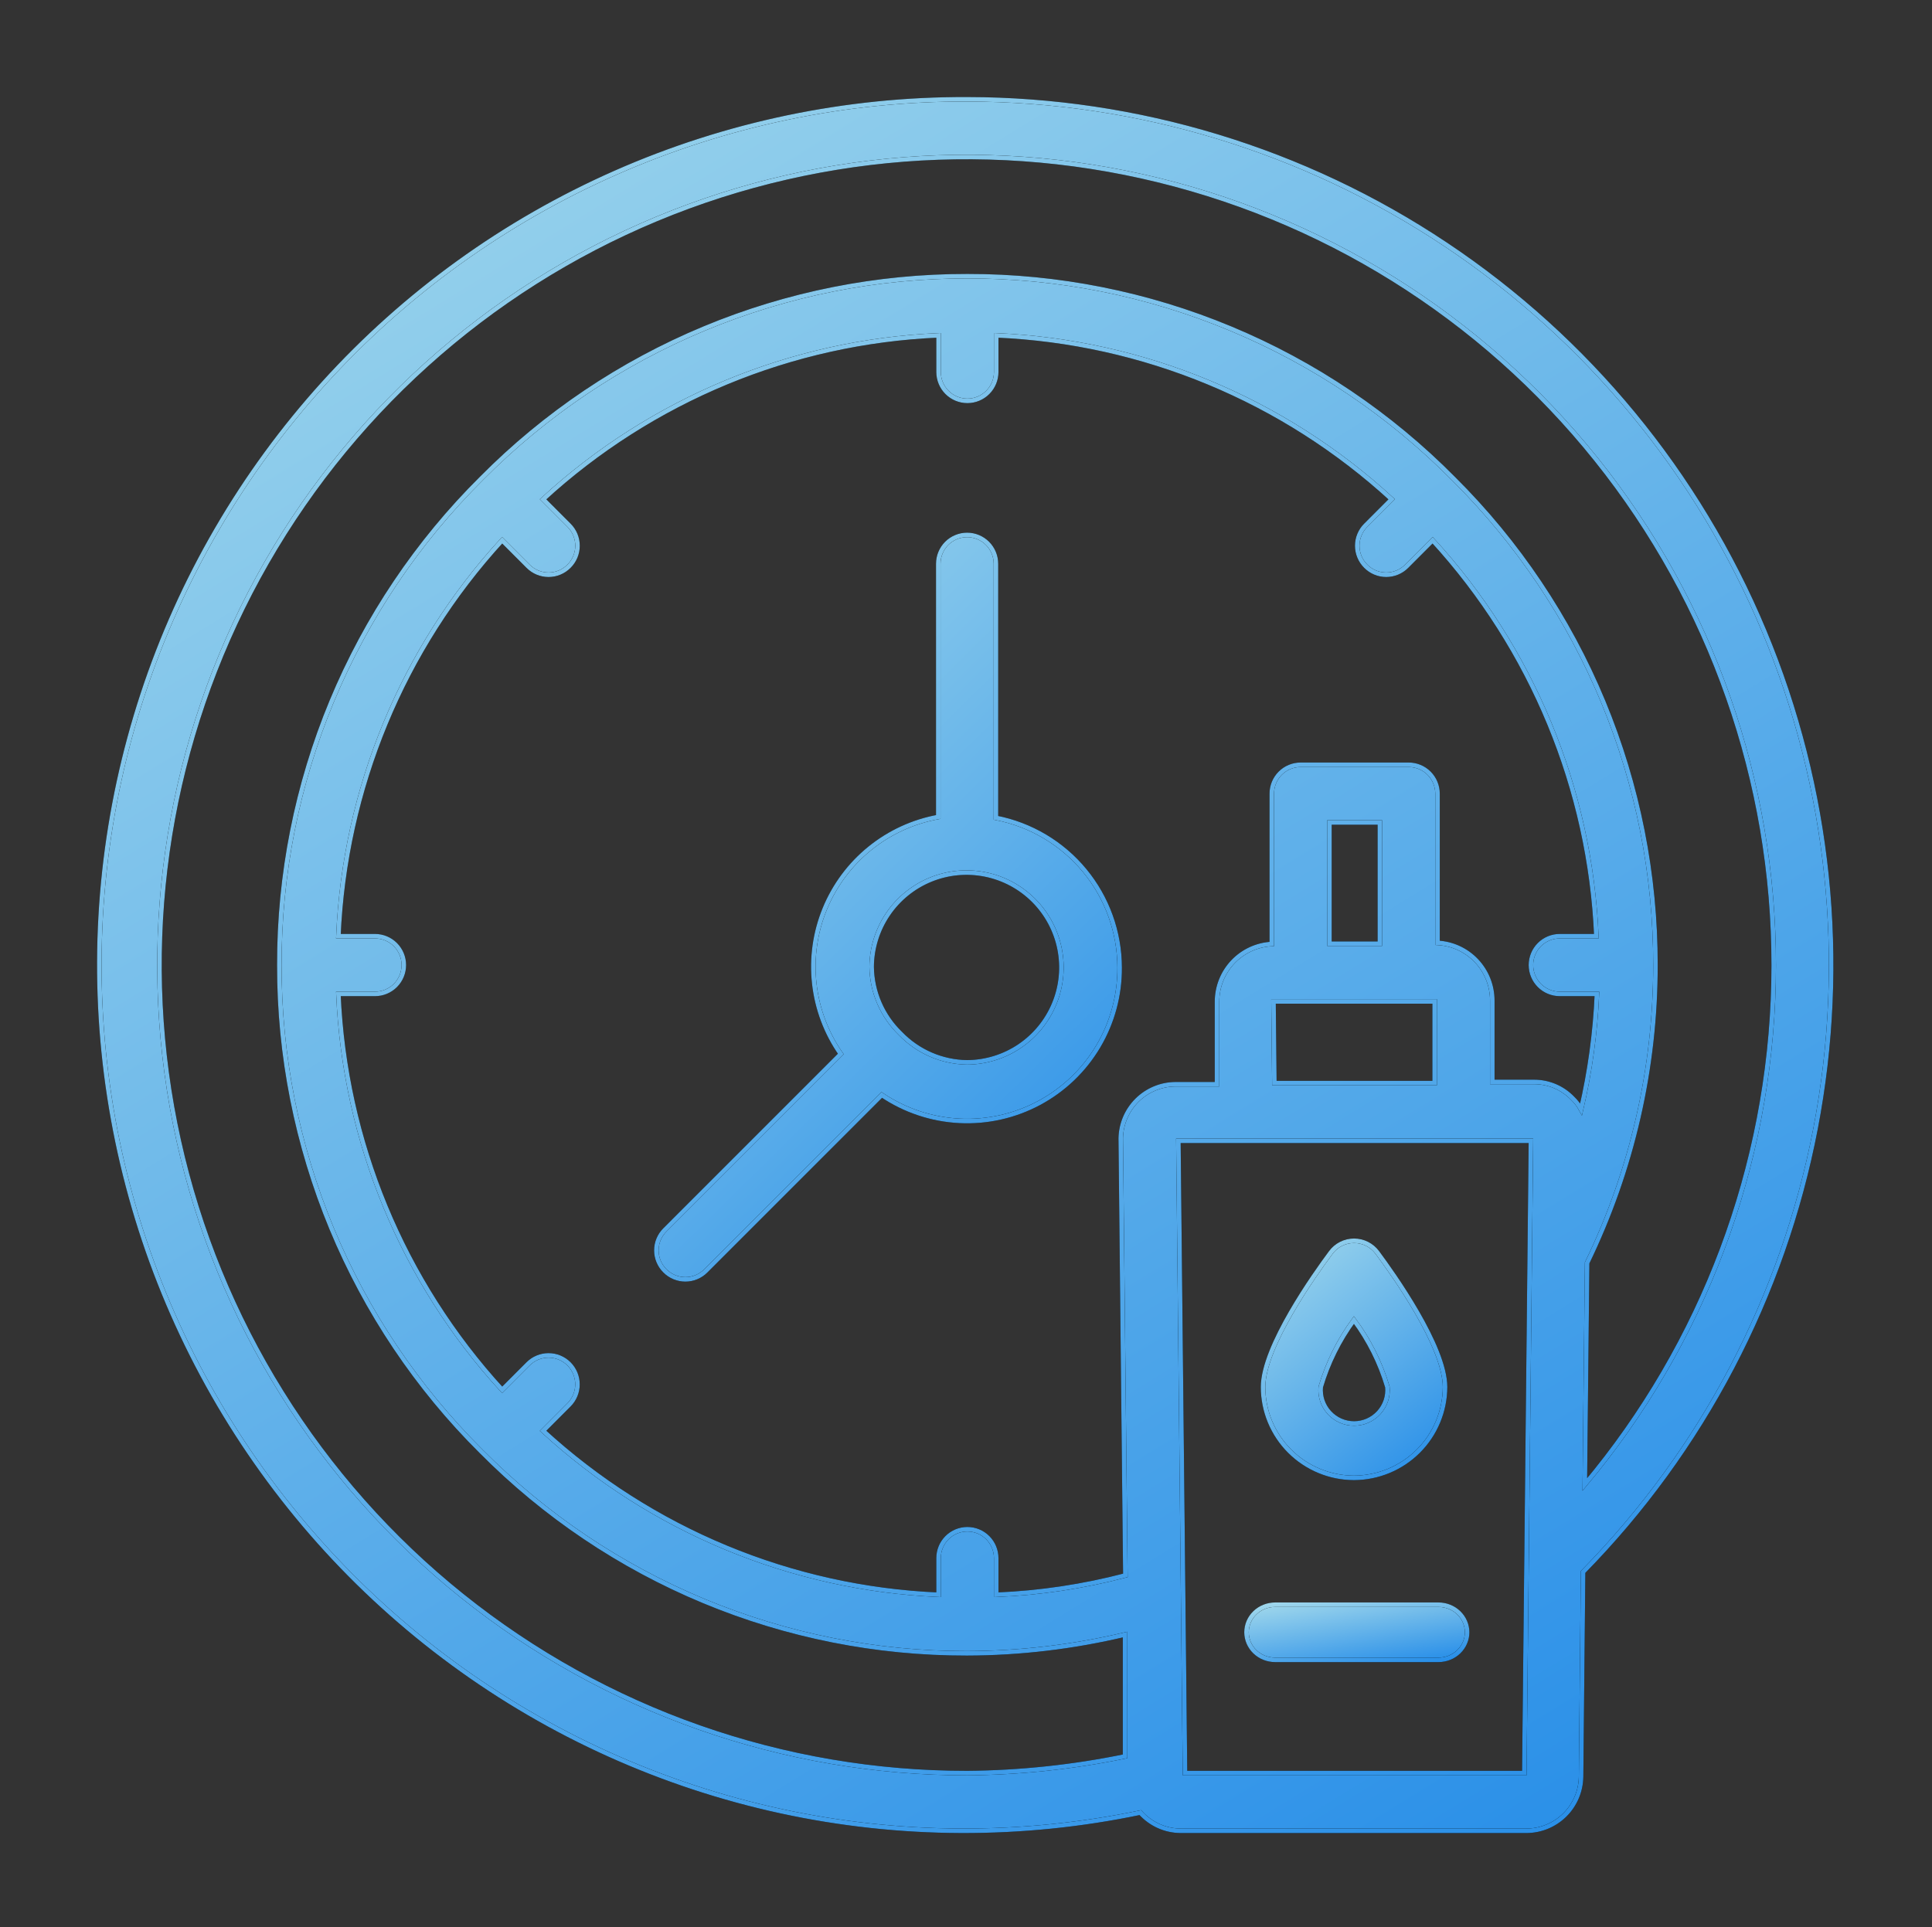
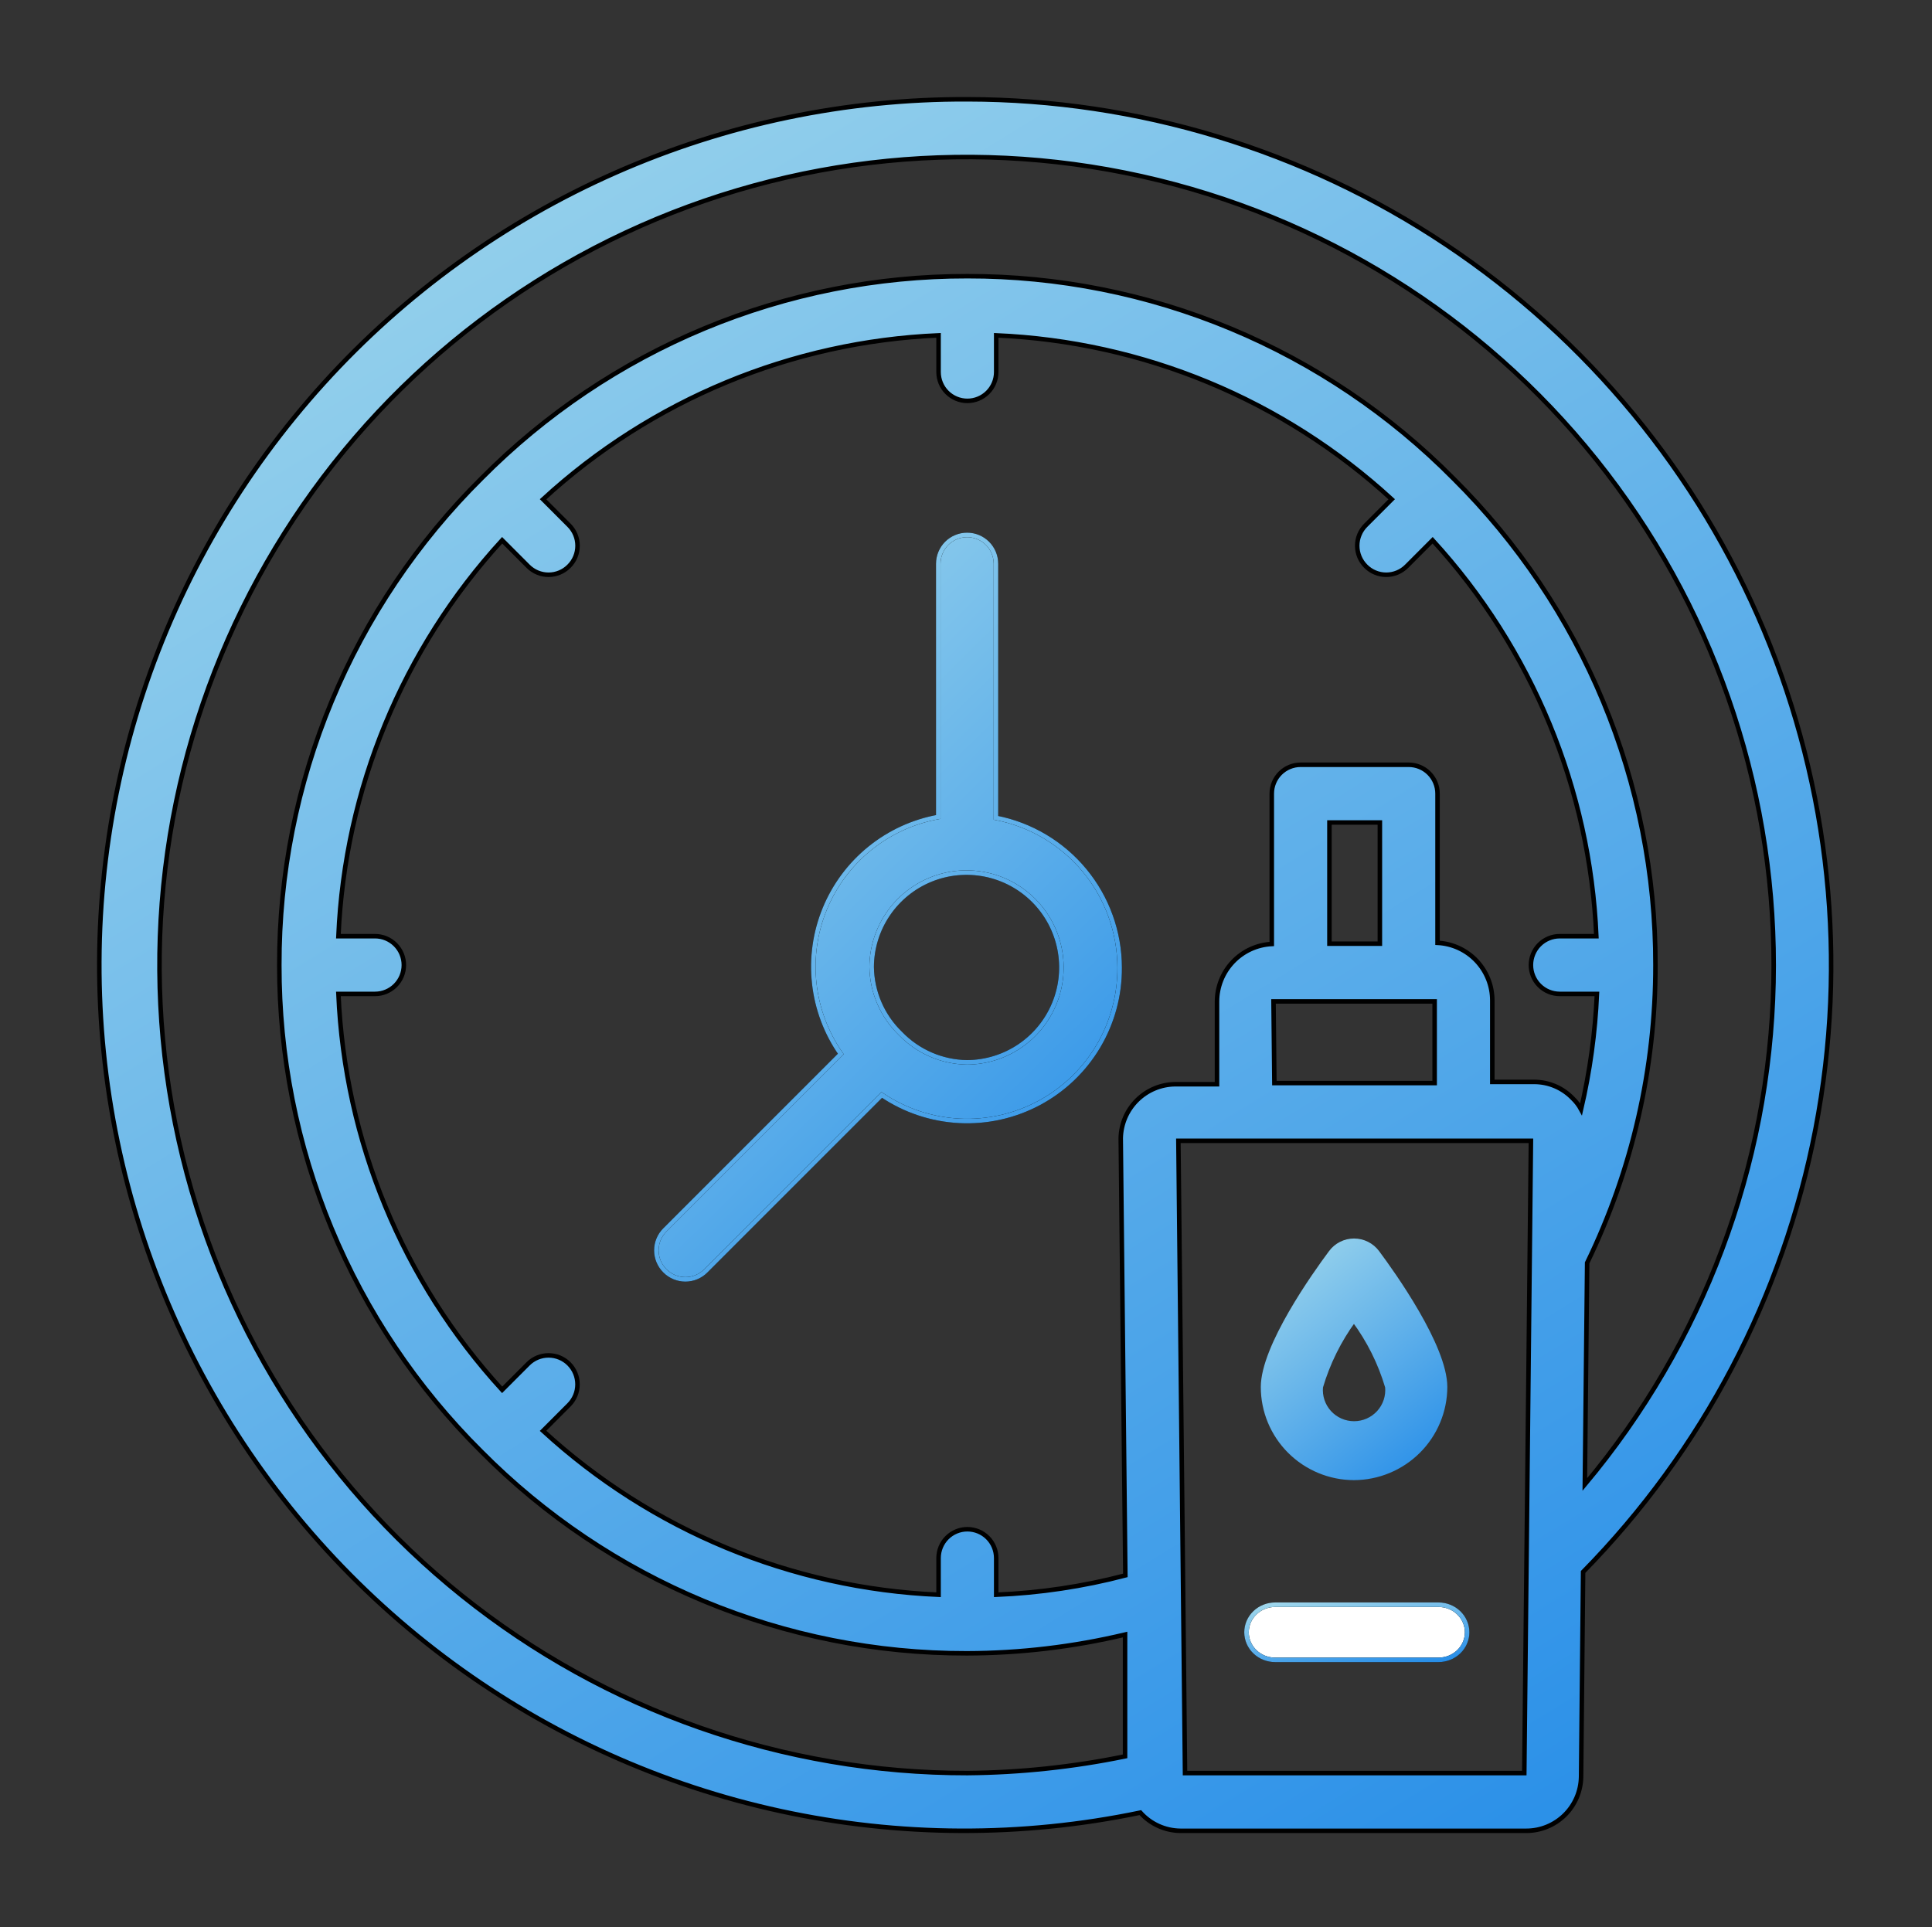
<svg xmlns="http://www.w3.org/2000/svg" width="428" height="427" viewBox="0 0 428 427" fill="none">
  <rect x="0" y="0" width="428" height="427" fill="#333333" stroke="none" />
-   <path d="M214.306 22.001C187.462 21.899 160.897 27.446 136.331 38.284C111.766 49.122 89.749 65.008 71.709 84.913C53.669 104.818 40.008 128.297 31.612 153.829C23.216 179.36 20.272 206.373 22.971 233.116C25.67 259.86 33.952 285.737 47.28 309.07C60.608 332.402 78.684 352.67 100.337 368.558C121.989 384.446 146.735 395.601 172.969 401.298C199.203 406.995 226.341 407.108 252.621 401.629C253.74 402.882 255.107 403.887 256.635 404.581C258.163 405.274 259.819 405.641 261.497 405.658H338.127C341.312 405.658 344.369 404.404 346.639 402.167C348.909 399.93 350.21 396.889 350.26 393.7L350.707 348.301C377.156 321.357 395.07 287.193 402.203 250.094C409.336 212.994 405.369 174.612 390.801 139.761C376.233 104.911 351.711 75.144 320.313 54.194C288.914 33.244 252.037 22.045 214.306 22.001ZM214.306 338.838C212.613 338.838 210.989 339.511 209.791 340.71C208.593 341.91 207.921 343.536 207.921 345.232V353.353C175.356 351.956 144.329 339.094 120.308 317.033L126.055 311.278C127.257 310.074 127.933 308.441 127.933 306.738C127.933 305.036 127.257 303.402 126.055 302.198C124.852 300.994 123.221 300.318 121.521 300.318C119.82 300.318 118.189 300.994 116.987 302.198L111.24 307.953C89.208 283.9 76.363 252.832 74.969 220.224H83.079C84.772 220.224 86.396 219.55 87.594 218.351C88.791 217.152 89.464 215.525 89.464 213.83C89.464 212.134 88.791 210.507 87.594 209.308C86.396 208.109 84.772 207.435 83.079 207.435H74.969C76.363 174.827 89.208 143.759 111.24 119.706L116.987 125.461C117.581 126.06 118.287 126.536 119.065 126.86C119.843 127.185 120.678 127.352 121.521 127.352C122.364 127.352 123.199 127.185 123.977 126.86C124.755 126.536 125.461 126.06 126.055 125.461C126.653 124.866 127.128 124.159 127.453 123.38C127.777 122.601 127.944 121.765 127.944 120.921C127.944 120.077 127.777 119.241 127.453 118.462C127.128 117.682 126.653 116.975 126.055 116.381L120.308 110.626C144.329 88.565 175.356 75.703 207.921 74.306V82.427C207.921 84.123 208.593 85.749 209.791 86.949C210.989 88.148 212.613 88.822 214.306 88.822C216 88.822 217.624 88.148 218.822 86.949C220.019 85.749 220.692 84.123 220.692 82.427V74.306C253.257 75.703 284.284 88.565 308.305 110.626L302.558 116.381C301.959 116.975 301.484 117.682 301.16 118.462C300.836 119.241 300.669 120.077 300.669 120.921C300.669 121.765 300.836 122.601 301.16 123.38C301.484 124.159 301.959 124.866 302.558 125.461C303.152 126.06 303.858 126.536 304.636 126.86C305.414 127.185 306.249 127.352 307.092 127.352C307.935 127.352 308.77 127.185 309.548 126.86C310.326 126.536 311.032 126.06 311.626 125.461L317.373 119.706C339.404 143.759 352.249 174.827 353.644 207.435H345.534C343.841 207.435 342.216 208.109 341.019 209.308C339.821 210.507 339.149 212.134 339.149 213.83C339.149 215.525 339.821 217.152 341.019 218.351C342.216 219.55 343.841 220.224 345.534 220.224H353.772C353.393 228.84 352.217 237.402 350.26 245.801C349.773 244.899 349.149 244.079 348.408 243.371C347.302 242.216 345.973 241.297 344.503 240.67C343.032 240.044 341.449 239.723 339.851 239.726H330.592V221.695C330.596 218.411 329.338 215.251 327.079 212.87C324.821 210.49 321.734 209.07 318.459 208.906V175.848C318.459 174.152 317.786 172.525 316.588 171.326C315.391 170.127 313.766 169.453 312.073 169.453H288.126C286.432 169.453 284.808 170.127 283.611 171.326C282.413 172.525 281.74 174.152 281.74 175.848V209.162C278.465 209.326 275.378 210.745 273.119 213.126C270.861 215.507 269.603 218.666 269.607 221.95V240.238H260.348C257.179 240.27 254.147 241.537 251.894 243.769C249.642 246 248.345 249.023 248.279 252.195L249.301 349.068C239.946 351.521 230.354 352.958 220.692 353.353V345.232C220.692 343.536 220.019 341.91 218.822 340.71C217.624 339.511 216 338.838 214.306 338.838ZM305.687 209.098H294.512V182.242H305.687V209.098ZM282.123 221.886H317.82V239.982H282.315L282.123 221.886ZM262.519 392.869L261.05 252.771H339.149L337.68 392.869H262.519ZM351.09 328.926L351.601 279.818C361.587 259.259 366.763 236.692 366.735 213.83C366.77 193.803 362.838 173.968 355.165 155.474C347.492 136.979 336.231 120.193 322.035 106.086C307.942 91.832 291.162 80.524 272.669 72.819C254.175 65.113 234.337 61.163 214.306 61.198C194.306 61.163 174.498 65.101 156.028 72.784C137.558 80.467 120.794 91.743 106.706 105.958C92.471 120.069 81.178 136.872 73.483 155.39C65.787 173.908 61.842 193.772 61.878 213.83C61.843 233.856 65.775 253.691 73.448 272.185C81.121 290.68 92.382 307.466 106.578 321.573C120.666 335.788 137.43 347.064 155.9 354.747C174.37 362.43 194.178 366.368 214.179 366.333C225.986 366.304 237.75 364.91 249.237 362.177V389.16C237.74 391.524 226.042 392.766 214.306 392.869C173.601 392.909 134.1 379.041 102.332 353.555C70.565 328.07 48.433 292.494 39.594 252.706C30.755 212.919 35.739 171.303 53.721 134.736C71.704 98.169 101.608 68.841 138.492 51.599C175.377 34.356 217.032 30.232 256.574 39.908C296.116 49.583 331.178 72.479 355.964 104.812C380.75 137.144 393.776 176.977 392.89 217.727C392.003 258.477 377.258 297.705 351.09 328.926Z" fill="white" />
  <path d="M214.306 22.001C187.462 21.899 160.897 27.446 136.331 38.284C111.766 49.122 89.749 65.008 71.709 84.913C53.669 104.818 40.008 128.297 31.612 153.829C23.216 179.36 20.272 206.373 22.971 233.116C25.67 259.86 33.952 285.737 47.28 309.07C60.608 332.402 78.684 352.67 100.337 368.558C121.989 384.446 146.735 395.601 172.969 401.298C199.203 406.995 226.341 407.108 252.621 401.629C253.74 402.882 255.107 403.887 256.635 404.581C258.163 405.274 259.819 405.641 261.497 405.658H338.127C341.312 405.658 344.369 404.404 346.639 402.167C348.909 399.93 350.21 396.889 350.26 393.7L350.707 348.301C377.156 321.357 395.07 287.193 402.203 250.094C409.336 212.994 405.369 174.612 390.801 139.761C376.233 104.911 351.711 75.144 320.313 54.194C288.914 33.244 252.037 22.045 214.306 22.001ZM214.306 338.838C212.613 338.838 210.989 339.511 209.791 340.71C208.593 341.91 207.921 343.536 207.921 345.232V353.353C175.356 351.956 144.329 339.094 120.308 317.033L126.055 311.278C127.257 310.074 127.933 308.441 127.933 306.738C127.933 305.036 127.257 303.402 126.055 302.198C124.852 300.994 123.221 300.318 121.521 300.318C119.82 300.318 118.189 300.994 116.987 302.198L111.24 307.953C89.208 283.9 76.363 252.832 74.969 220.224H83.079C84.772 220.224 86.396 219.55 87.594 218.351C88.791 217.152 89.464 215.525 89.464 213.83C89.464 212.134 88.791 210.507 87.594 209.308C86.396 208.109 84.772 207.435 83.079 207.435H74.969C76.363 174.827 89.208 143.759 111.24 119.706L116.987 125.461C117.581 126.06 118.287 126.536 119.065 126.86C119.843 127.185 120.678 127.352 121.521 127.352C122.364 127.352 123.199 127.185 123.977 126.86C124.755 126.536 125.461 126.06 126.055 125.461C126.653 124.866 127.128 124.159 127.453 123.38C127.777 122.601 127.944 121.765 127.944 120.921C127.944 120.077 127.777 119.241 127.453 118.462C127.128 117.682 126.653 116.975 126.055 116.381L120.308 110.626C144.329 88.565 175.356 75.703 207.921 74.306V82.427C207.921 84.123 208.593 85.749 209.791 86.949C210.989 88.148 212.613 88.822 214.306 88.822C216 88.822 217.624 88.148 218.822 86.949C220.019 85.749 220.692 84.123 220.692 82.427V74.306C253.257 75.703 284.284 88.565 308.305 110.626L302.558 116.381C301.959 116.975 301.484 117.682 301.16 118.462C300.836 119.241 300.669 120.077 300.669 120.921C300.669 121.765 300.836 122.601 301.16 123.38C301.484 124.159 301.959 124.866 302.558 125.461C303.152 126.06 303.858 126.536 304.636 126.86C305.414 127.185 306.249 127.352 307.092 127.352C307.935 127.352 308.77 127.185 309.548 126.86C310.326 126.536 311.032 126.06 311.626 125.461L317.373 119.706C339.404 143.759 352.249 174.827 353.644 207.435H345.534C343.841 207.435 342.216 208.109 341.019 209.308C339.821 210.507 339.149 212.134 339.149 213.83C339.149 215.525 339.821 217.152 341.019 218.351C342.216 219.55 343.841 220.224 345.534 220.224H353.772C353.393 228.84 352.217 237.402 350.26 245.801C349.773 244.899 349.149 244.079 348.408 243.371C347.302 242.216 345.973 241.297 344.503 240.67C343.032 240.044 341.449 239.723 339.851 239.726H330.592V221.695C330.596 218.411 329.338 215.251 327.079 212.87C324.821 210.49 321.734 209.07 318.459 208.906V175.848C318.459 174.152 317.786 172.525 316.588 171.326C315.391 170.127 313.766 169.453 312.073 169.453H288.126C286.432 169.453 284.808 170.127 283.611 171.326C282.413 172.525 281.74 174.152 281.74 175.848V209.162C278.465 209.326 275.378 210.745 273.119 213.126C270.861 215.507 269.603 218.666 269.607 221.95V240.238H260.348C257.179 240.27 254.147 241.537 251.894 243.769C249.642 246 248.345 249.023 248.279 252.195L249.301 349.068C239.946 351.521 230.354 352.958 220.692 353.353V345.232C220.692 343.536 220.019 341.91 218.822 340.71C217.624 339.511 216 338.838 214.306 338.838ZM305.687 209.098H294.512V182.242H305.687V209.098ZM282.123 221.886H317.82V239.982H282.315L282.123 221.886ZM262.519 392.869L261.05 252.771H339.149L337.68 392.869H262.519ZM351.09 328.926L351.601 279.818C361.587 259.259 366.763 236.692 366.735 213.83C366.77 193.803 362.838 173.968 355.165 155.474C347.492 136.979 336.231 120.193 322.035 106.086C307.942 91.832 291.162 80.524 272.669 72.819C254.175 65.113 234.337 61.163 214.306 61.198C194.306 61.163 174.498 65.101 156.028 72.784C137.558 80.467 120.794 91.743 106.706 105.958C92.471 120.069 81.178 136.872 73.483 155.39C65.787 173.908 61.842 193.772 61.878 213.83C61.843 233.856 65.775 253.691 73.448 272.185C81.121 290.68 92.382 307.466 106.578 321.573C120.666 335.788 137.43 347.064 155.9 354.747C174.37 362.43 194.178 366.368 214.179 366.333C225.986 366.304 237.75 364.91 249.237 362.177V389.16C237.74 391.524 226.042 392.766 214.306 392.869C173.601 392.909 134.1 379.041 102.332 353.555C70.565 328.07 48.433 292.494 39.594 252.706C30.755 212.919 35.739 171.303 53.721 134.736C71.704 98.169 101.608 68.841 138.492 51.599C175.377 34.356 217.032 30.232 256.574 39.908C296.116 49.583 331.178 72.479 355.964 104.812C380.75 137.144 393.776 176.977 392.89 217.727C392.003 258.477 377.258 297.705 351.09 328.926Z" fill="url(#paint0_linear_194_77)" />
  <path d="M214.306 22.001C187.462 21.899 160.897 27.446 136.331 38.284C111.766 49.122 89.749 65.008 71.709 84.913C53.669 104.818 40.008 128.297 31.612 153.829C23.216 179.36 20.272 206.373 22.971 233.116C25.67 259.86 33.952 285.737 47.28 309.07C60.608 332.402 78.684 352.67 100.337 368.558C121.989 384.446 146.735 395.601 172.969 401.298C199.203 406.995 226.341 407.108 252.621 401.629C253.74 402.882 255.107 403.887 256.635 404.581C258.163 405.274 259.819 405.641 261.497 405.658H338.127C341.312 405.658 344.369 404.404 346.639 402.167C348.909 399.93 350.21 396.889 350.26 393.7L350.707 348.301C377.156 321.357 395.07 287.193 402.203 250.094C409.336 212.994 405.369 174.612 390.801 139.761C376.233 104.911 351.711 75.144 320.313 54.194C288.914 33.244 252.037 22.045 214.306 22.001ZM214.306 338.838C212.613 338.838 210.989 339.511 209.791 340.71C208.593 341.91 207.921 343.536 207.921 345.232V353.353C175.356 351.956 144.329 339.094 120.308 317.033L126.055 311.278C127.257 310.074 127.933 308.441 127.933 306.738C127.933 305.036 127.257 303.402 126.055 302.198C124.852 300.994 123.221 300.318 121.521 300.318C119.82 300.318 118.189 300.994 116.987 302.198L111.24 307.953C89.208 283.9 76.363 252.832 74.969 220.224H83.079C84.772 220.224 86.396 219.55 87.594 218.351C88.791 217.152 89.464 215.525 89.464 213.83C89.464 212.134 88.791 210.507 87.594 209.308C86.396 208.109 84.772 207.435 83.079 207.435H74.969C76.363 174.827 89.208 143.759 111.24 119.706L116.987 125.461C117.581 126.06 118.287 126.536 119.065 126.86C119.843 127.185 120.678 127.352 121.521 127.352C122.364 127.352 123.199 127.185 123.977 126.86C124.755 126.536 125.461 126.06 126.055 125.461C126.653 124.866 127.128 124.159 127.453 123.38C127.777 122.601 127.944 121.765 127.944 120.921C127.944 120.077 127.777 119.241 127.453 118.462C127.128 117.682 126.653 116.975 126.055 116.381L120.308 110.626C144.329 88.565 175.356 75.703 207.921 74.306V82.427C207.921 84.123 208.593 85.749 209.791 86.949C210.989 88.148 212.613 88.822 214.306 88.822C216 88.822 217.624 88.148 218.822 86.949C220.019 85.749 220.692 84.123 220.692 82.427V74.306C253.257 75.703 284.284 88.565 308.305 110.626L302.558 116.381C301.959 116.975 301.484 117.682 301.16 118.462C300.836 119.241 300.669 120.077 300.669 120.921C300.669 121.765 300.836 122.601 301.16 123.38C301.484 124.159 301.959 124.866 302.558 125.461C303.152 126.06 303.858 126.536 304.636 126.86C305.414 127.185 306.249 127.352 307.092 127.352C307.935 127.352 308.77 127.185 309.548 126.86C310.326 126.536 311.032 126.06 311.626 125.461L317.373 119.706C339.404 143.759 352.249 174.827 353.644 207.435H345.534C343.841 207.435 342.216 208.109 341.019 209.308C339.821 210.507 339.149 212.134 339.149 213.83C339.149 215.525 339.821 217.152 341.019 218.351C342.216 219.55 343.841 220.224 345.534 220.224H353.772C353.393 228.84 352.217 237.402 350.26 245.801C349.773 244.899 349.149 244.079 348.408 243.371C347.302 242.216 345.973 241.297 344.503 240.67C343.032 240.044 341.449 239.723 339.851 239.726H330.592V221.695C330.596 218.411 329.338 215.251 327.079 212.87C324.821 210.49 321.734 209.07 318.459 208.906V175.848C318.459 174.152 317.786 172.525 316.588 171.326C315.391 170.127 313.766 169.453 312.073 169.453H288.126C286.432 169.453 284.808 170.127 283.611 171.326C282.413 172.525 281.74 174.152 281.74 175.848V209.162C278.465 209.326 275.378 210.745 273.119 213.126C270.861 215.507 269.603 218.666 269.607 221.95V240.238H260.348C257.179 240.27 254.147 241.537 251.894 243.769C249.642 246 248.345 249.023 248.279 252.195L249.301 349.068C239.946 351.521 230.354 352.958 220.692 353.353V345.232C220.692 343.536 220.019 341.91 218.822 340.71C217.624 339.511 216 338.838 214.306 338.838ZM305.687 209.098H294.512V182.242H305.687V209.098ZM282.123 221.886H317.82V239.982H282.315L282.123 221.886ZM262.519 392.869L261.05 252.771H339.149L337.68 392.869H262.519ZM351.09 328.926L351.601 279.818C361.587 259.259 366.763 236.692 366.735 213.83C366.77 193.803 362.838 173.968 355.165 155.474C347.492 136.979 336.231 120.193 322.035 106.086C307.942 91.832 291.162 80.524 272.669 72.819C254.175 65.113 234.337 61.163 214.306 61.198C194.306 61.163 174.498 65.101 156.028 72.784C137.558 80.467 120.794 91.743 106.706 105.958C92.471 120.069 81.178 136.872 73.483 155.39C65.787 173.908 61.842 193.772 61.878 213.83C61.843 233.856 65.775 253.691 73.448 272.185C81.121 290.68 92.382 307.466 106.578 321.573C120.666 335.788 137.43 347.064 155.9 354.747C174.37 362.43 194.178 366.368 214.179 366.333C225.986 366.304 237.75 364.91 249.237 362.177V389.16C237.74 391.524 226.042 392.766 214.306 392.869C173.601 392.909 134.1 379.041 102.332 353.555C70.565 328.07 48.433 292.494 39.594 252.706C30.755 212.919 35.739 171.303 53.721 134.736C71.704 98.169 101.608 68.841 138.492 51.599C175.377 34.356 217.032 30.232 256.574 39.908C296.116 49.583 331.178 72.479 355.964 104.812C380.75 137.144 393.776 176.977 392.89 217.727C392.003 258.477 377.258 297.705 351.09 328.926Z" stroke="black" />
-   <path d="M214.306 22.001C187.462 21.899 160.897 27.446 136.331 38.284C111.766 49.122 89.749 65.008 71.709 84.913C53.669 104.818 40.008 128.297 31.612 153.829C23.216 179.36 20.272 206.373 22.971 233.116C25.67 259.86 33.952 285.737 47.28 309.07C60.608 332.402 78.684 352.67 100.337 368.558C121.989 384.446 146.735 395.601 172.969 401.298C199.203 406.995 226.341 407.108 252.621 401.629C253.74 402.882 255.107 403.887 256.635 404.581C258.163 405.274 259.819 405.641 261.497 405.658H338.127C341.312 405.658 344.369 404.404 346.639 402.167C348.909 399.93 350.21 396.889 350.26 393.7L350.707 348.301C377.156 321.357 395.07 287.193 402.203 250.094C409.336 212.994 405.369 174.612 390.801 139.761C376.233 104.911 351.711 75.144 320.313 54.194C288.914 33.244 252.037 22.045 214.306 22.001ZM214.306 338.838C212.613 338.838 210.989 339.511 209.791 340.71C208.593 341.91 207.921 343.536 207.921 345.232V353.353C175.356 351.956 144.329 339.094 120.308 317.033L126.055 311.278C127.257 310.074 127.933 308.441 127.933 306.738C127.933 305.036 127.257 303.402 126.055 302.198C124.852 300.994 123.221 300.318 121.521 300.318C119.82 300.318 118.189 300.994 116.987 302.198L111.24 307.953C89.208 283.9 76.363 252.832 74.969 220.224H83.079C84.772 220.224 86.396 219.55 87.594 218.351C88.791 217.152 89.464 215.525 89.464 213.83C89.464 212.134 88.791 210.507 87.594 209.308C86.396 208.109 84.772 207.435 83.079 207.435H74.969C76.363 174.827 89.208 143.759 111.24 119.706L116.987 125.461C117.581 126.06 118.287 126.536 119.065 126.86C119.843 127.185 120.678 127.352 121.521 127.352C122.364 127.352 123.199 127.185 123.977 126.86C124.755 126.536 125.461 126.06 126.055 125.461C126.653 124.866 127.128 124.159 127.453 123.38C127.777 122.601 127.944 121.765 127.944 120.921C127.944 120.077 127.777 119.241 127.453 118.462C127.128 117.682 126.653 116.975 126.055 116.381L120.308 110.626C144.329 88.565 175.356 75.703 207.921 74.306V82.427C207.921 84.123 208.593 85.749 209.791 86.949C210.989 88.148 212.613 88.822 214.306 88.822C216 88.822 217.624 88.148 218.822 86.949C220.019 85.749 220.692 84.123 220.692 82.427V74.306C253.257 75.703 284.284 88.565 308.305 110.626L302.558 116.381C301.959 116.975 301.484 117.682 301.16 118.462C300.836 119.241 300.669 120.077 300.669 120.921C300.669 121.765 300.836 122.601 301.16 123.38C301.484 124.159 301.959 124.866 302.558 125.461C303.152 126.06 303.858 126.536 304.636 126.86C305.414 127.185 306.249 127.352 307.092 127.352C307.935 127.352 308.77 127.185 309.548 126.86C310.326 126.536 311.032 126.06 311.626 125.461L317.373 119.706C339.404 143.759 352.249 174.827 353.644 207.435H345.534C343.841 207.435 342.216 208.109 341.019 209.308C339.821 210.507 339.149 212.134 339.149 213.83C339.149 215.525 339.821 217.152 341.019 218.351C342.216 219.55 343.841 220.224 345.534 220.224H353.772C353.393 228.84 352.217 237.402 350.26 245.801C349.773 244.899 349.149 244.079 348.408 243.371C347.302 242.216 345.973 241.297 344.503 240.67C343.032 240.044 341.449 239.723 339.851 239.726H330.592V221.695C330.596 218.411 329.338 215.251 327.079 212.87C324.821 210.49 321.734 209.07 318.459 208.906V175.848C318.459 174.152 317.786 172.525 316.588 171.326C315.391 170.127 313.766 169.453 312.073 169.453H288.126C286.432 169.453 284.808 170.127 283.611 171.326C282.413 172.525 281.74 174.152 281.74 175.848V209.162C278.465 209.326 275.378 210.745 273.119 213.126C270.861 215.507 269.603 218.666 269.607 221.95V240.238H260.348C257.179 240.27 254.147 241.537 251.894 243.769C249.642 246 248.345 249.023 248.279 252.195L249.301 349.068C239.946 351.521 230.354 352.958 220.692 353.353V345.232C220.692 343.536 220.019 341.91 218.822 340.71C217.624 339.511 216 338.838 214.306 338.838ZM305.687 209.098H294.512V182.242H305.687V209.098ZM282.123 221.886H317.82V239.982H282.315L282.123 221.886ZM262.519 392.869L261.05 252.771H339.149L337.68 392.869H262.519ZM351.09 328.926L351.601 279.818C361.587 259.259 366.763 236.692 366.735 213.83C366.77 193.803 362.838 173.968 355.165 155.474C347.492 136.979 336.231 120.193 322.035 106.086C307.942 91.832 291.162 80.524 272.669 72.819C254.175 65.113 234.337 61.163 214.306 61.198C194.306 61.163 174.498 65.101 156.028 72.784C137.558 80.467 120.794 91.743 106.706 105.958C92.471 120.069 81.178 136.872 73.483 155.39C65.787 173.908 61.842 193.772 61.878 213.83C61.843 233.856 65.775 253.691 73.448 272.185C81.121 290.68 92.382 307.466 106.578 321.573C120.666 335.788 137.43 347.064 155.9 354.747C174.37 362.43 194.178 366.368 214.179 366.333C225.986 366.304 237.75 364.91 249.237 362.177V389.16C237.74 391.524 226.042 392.766 214.306 392.869C173.601 392.909 134.1 379.041 102.332 353.555C70.565 328.07 48.433 292.494 39.594 252.706C30.755 212.919 35.739 171.303 53.721 134.736C71.704 98.169 101.608 68.841 138.492 51.599C175.377 34.356 217.032 30.232 256.574 39.908C296.116 49.583 331.178 72.479 355.964 104.812C380.75 137.144 393.776 176.977 392.89 217.727C392.003 258.477 377.258 297.705 351.09 328.926Z" stroke="url(#paint1_linear_194_77)" />
  <path d="M214.246 118.525C215.94 118.525 217.564 119.199 218.762 120.396C219.96 121.595 220.633 123.22 220.633 124.915V181.206C228.335 182.701 235.28 186.826 240.279 192.874C245.277 198.922 248.02 206.52 248.04 214.367C248.081 220.521 246.442 226.57 243.299 231.86C240.157 237.151 235.629 241.482 230.206 244.389C224.782 247.295 218.668 248.665 212.523 248.352C206.378 248.038 200.435 246.052 195.335 242.608L156.367 281.584C155.773 282.183 155.066 282.658 154.288 282.982C153.509 283.307 152.675 283.474 151.832 283.474C150.988 283.474 150.153 283.307 149.375 282.982C148.596 282.658 147.889 282.183 147.295 281.584C146.697 280.99 146.221 280.283 145.897 279.505C145.573 278.726 145.406 277.89 145.406 277.047C145.406 276.204 145.573 275.368 145.897 274.59C146.221 273.811 146.697 273.105 147.295 272.511L186.264 233.535C183.025 228.902 181.002 223.528 180.381 217.908C179.761 212.288 180.562 206.602 182.711 201.373C184.861 196.144 188.29 191.539 192.684 187.981C197.078 184.424 202.296 182.028 207.857 181.014V124.915C207.857 123.22 208.53 121.595 209.728 120.396C210.926 119.198 212.551 118.525 214.246 118.525ZM218.249 193.756C214.184 192.941 209.968 193.347 206.133 194.922C202.298 196.497 199.014 199.171 196.695 202.608C194.376 206.046 193.125 210.093 193.1 214.239C193.137 217 193.72 219.725 194.817 222.259C195.913 224.792 197.501 227.083 199.488 228.999C201.404 230.986 203.694 232.574 206.227 233.671C208.76 234.768 211.486 235.351 214.246 235.388C218.391 235.362 222.437 234.111 225.874 231.792C229.31 229.472 231.984 226.188 233.559 222.353C235.134 218.517 235.539 214.3 234.724 210.234C233.909 206.169 231.91 202.435 228.979 199.503C226.047 196.571 222.314 194.571 218.249 193.756Z" fill="white" />
  <path d="M214.246 118.525C215.94 118.525 217.564 119.199 218.762 120.396C219.96 121.595 220.633 123.22 220.633 124.915V181.206C228.335 182.701 235.28 186.826 240.279 192.874C245.277 198.922 248.02 206.52 248.04 214.367C248.081 220.521 246.442 226.57 243.299 231.86C240.157 237.151 235.629 241.482 230.206 244.389C224.782 247.295 218.668 248.665 212.523 248.352C206.378 248.038 200.435 246.052 195.335 242.608L156.367 281.584C155.773 282.183 155.066 282.658 154.288 282.982C153.509 283.307 152.675 283.474 151.832 283.474C150.988 283.474 150.153 283.307 149.375 282.982C148.596 282.658 147.889 282.183 147.295 281.584C146.697 280.99 146.221 280.283 145.897 279.505C145.573 278.726 145.406 277.89 145.406 277.047C145.406 276.204 145.573 275.368 145.897 274.59C146.221 273.811 146.697 273.105 147.295 272.511L186.264 233.535C183.025 228.902 181.002 223.528 180.381 217.908C179.761 212.288 180.562 206.602 182.711 201.373C184.861 196.144 188.29 191.539 192.684 187.981C197.078 184.424 202.296 182.028 207.857 181.014V124.915C207.857 123.22 208.53 121.595 209.728 120.396C210.926 119.198 212.551 118.525 214.246 118.525ZM218.249 193.756C214.184 192.941 209.968 193.347 206.133 194.922C202.298 196.497 199.014 199.171 196.695 202.608C194.376 206.046 193.125 210.093 193.1 214.239C193.137 217 193.72 219.725 194.817 222.259C195.913 224.792 197.501 227.083 199.488 228.999C201.404 230.986 203.694 232.574 206.227 233.671C208.76 234.768 211.486 235.351 214.246 235.388C218.391 235.362 222.437 234.111 225.874 231.792C229.31 229.472 231.984 226.188 233.559 222.353C235.134 218.517 235.539 214.3 234.724 210.234C233.909 206.169 231.91 202.435 228.979 199.503C226.047 196.571 222.314 194.571 218.249 193.756Z" fill="url(#paint2_linear_194_77)" />
  <path d="M214.246 118.525C215.94 118.525 217.564 119.199 218.762 120.396C219.96 121.595 220.633 123.22 220.633 124.915V181.206C228.335 182.701 235.28 186.826 240.279 192.874C245.277 198.922 248.02 206.52 248.04 214.367C248.081 220.521 246.442 226.57 243.299 231.86C240.157 237.151 235.629 241.482 230.206 244.389C224.782 247.295 218.668 248.665 212.523 248.352C206.378 248.038 200.435 246.052 195.335 242.608L156.367 281.584C155.773 282.183 155.066 282.658 154.288 282.982C153.509 283.307 152.675 283.474 151.832 283.474C150.988 283.474 150.153 283.307 149.375 282.982C148.596 282.658 147.889 282.183 147.295 281.584C146.697 280.99 146.221 280.283 145.897 279.505C145.573 278.726 145.406 277.89 145.406 277.047C145.406 276.204 145.573 275.368 145.897 274.59C146.221 273.811 146.697 273.105 147.295 272.511L186.264 233.535C183.025 228.902 181.002 223.528 180.381 217.908C179.761 212.288 180.562 206.602 182.711 201.373C184.861 196.144 188.29 191.539 192.684 187.981C197.078 184.424 202.296 182.028 207.857 181.014V124.915C207.857 123.22 208.53 121.595 209.728 120.396C210.926 119.198 212.551 118.525 214.246 118.525ZM218.249 193.756C214.184 192.941 209.968 193.347 206.133 194.922C202.298 196.497 199.014 199.171 196.695 202.608C194.376 206.046 193.125 210.093 193.1 214.239C193.137 217 193.72 219.725 194.817 222.259C195.913 224.792 197.501 227.083 199.488 228.999C201.404 230.986 203.694 232.574 206.227 233.671C208.76 234.768 211.486 235.351 214.246 235.388C218.391 235.362 222.437 234.111 225.874 231.792C229.31 229.472 231.984 226.188 233.559 222.353C235.134 218.517 235.539 214.3 234.724 210.234C233.909 206.169 231.91 202.435 228.979 199.503C226.047 196.571 222.314 194.571 218.249 193.756Z" stroke="black" />
  <path d="M214.246 118.525C215.94 118.525 217.564 119.199 218.762 120.396C219.96 121.595 220.633 123.22 220.633 124.915V181.206C228.335 182.701 235.28 186.826 240.279 192.874C245.277 198.922 248.02 206.52 248.04 214.367C248.081 220.521 246.442 226.57 243.299 231.86C240.157 237.151 235.629 241.482 230.206 244.389C224.782 247.295 218.668 248.665 212.523 248.352C206.378 248.038 200.435 246.052 195.335 242.608L156.367 281.584C155.773 282.183 155.066 282.658 154.288 282.982C153.509 283.307 152.675 283.474 151.832 283.474C150.988 283.474 150.153 283.307 149.375 282.982C148.596 282.658 147.889 282.183 147.295 281.584C146.697 280.99 146.221 280.283 145.897 279.505C145.573 278.726 145.406 277.89 145.406 277.047C145.406 276.204 145.573 275.368 145.897 274.59C146.221 273.811 146.697 273.105 147.295 272.511L186.264 233.535C183.025 228.902 181.002 223.528 180.381 217.908C179.761 212.288 180.562 206.602 182.711 201.373C184.861 196.144 188.29 191.539 192.684 187.981C197.078 184.424 202.296 182.028 207.857 181.014V124.915C207.857 123.22 208.53 121.595 209.728 120.396C210.926 119.198 212.551 118.525 214.246 118.525ZM218.249 193.756C214.184 192.941 209.968 193.347 206.133 194.922C202.298 196.497 199.014 199.171 196.695 202.608C194.376 206.046 193.125 210.093 193.1 214.239C193.137 217 193.72 219.725 194.817 222.259C195.913 224.792 197.501 227.083 199.488 228.999C201.404 230.986 203.694 232.574 206.227 233.671C208.76 234.768 211.486 235.351 214.246 235.388C218.391 235.362 222.437 234.111 225.874 231.792C229.31 229.472 231.984 226.188 233.559 222.353C235.134 218.517 235.539 214.3 234.724 210.234C233.909 206.169 231.91 202.435 228.979 199.503C226.047 196.571 222.314 194.571 218.249 193.756Z" stroke="url(#paint3_linear_194_77)" />
  <path d="M299.968 274.921C300.969 274.921 301.957 275.155 302.85 275.605C303.744 276.056 304.519 276.708 305.113 277.512C308.627 282.226 320.128 298.345 320.128 307.328C320.112 312.662 317.979 317.773 314.196 321.545C310.413 325.317 305.286 327.443 299.936 327.46C294.592 327.443 289.473 325.315 285.7 321.541C281.927 317.767 279.808 312.656 279.808 307.328C279.808 298.345 291.31 282.226 294.825 277.512C295.419 276.709 296.193 276.055 297.086 275.605C297.98 275.155 298.967 274.921 299.968 274.921ZM299.936 292.483C296.648 296.973 294.163 301.995 292.588 307.328C292.493 308.352 292.613 309.384 292.94 310.359C293.267 311.334 293.795 312.231 294.49 312.991C295.184 313.751 296.031 314.358 296.974 314.773C297.917 315.189 298.937 315.403 299.968 315.403C301 315.403 302.02 315.189 302.963 314.773C303.907 314.358 304.753 313.751 305.448 312.991C306.142 312.231 306.67 311.334 306.998 310.359C307.325 309.384 307.445 308.352 307.349 307.328C305.771 301.985 303.261 296.959 299.936 292.483Z" fill="white" />
  <path d="M299.968 274.921C300.969 274.921 301.957 275.155 302.85 275.605C303.744 276.056 304.519 276.708 305.113 277.512C308.627 282.226 320.128 298.345 320.128 307.328C320.112 312.662 317.979 317.773 314.196 321.545C310.413 325.317 305.286 327.443 299.936 327.46C294.592 327.443 289.473 325.315 285.7 321.541C281.927 317.767 279.808 312.656 279.808 307.328C279.808 298.345 291.31 282.226 294.825 277.512C295.419 276.709 296.193 276.055 297.086 275.605C297.98 275.155 298.967 274.921 299.968 274.921ZM299.936 292.483C296.648 296.973 294.163 301.995 292.588 307.328C292.493 308.352 292.613 309.384 292.94 310.359C293.267 311.334 293.795 312.231 294.49 312.991C295.184 313.751 296.031 314.358 296.974 314.773C297.917 315.189 298.937 315.403 299.968 315.403C301 315.403 302.02 315.189 302.963 314.773C303.907 314.358 304.753 313.751 305.448 312.991C306.142 312.231 306.67 311.334 306.998 310.359C307.325 309.384 307.445 308.352 307.349 307.328C305.771 301.985 303.261 296.959 299.936 292.483Z" fill="url(#paint4_linear_194_77)" />
-   <path d="M299.968 274.921C300.969 274.921 301.957 275.155 302.85 275.605C303.744 276.056 304.519 276.708 305.113 277.512C308.627 282.226 320.128 298.345 320.128 307.328C320.112 312.662 317.979 317.773 314.196 321.545C310.413 325.317 305.286 327.443 299.936 327.46C294.592 327.443 289.473 325.315 285.7 321.541C281.927 317.767 279.808 312.656 279.808 307.328C279.808 298.345 291.31 282.226 294.825 277.512C295.419 276.709 296.193 276.055 297.086 275.605C297.98 275.155 298.967 274.921 299.968 274.921ZM299.936 292.483C296.648 296.973 294.163 301.995 292.588 307.328C292.493 308.352 292.613 309.384 292.94 310.359C293.267 311.334 293.795 312.231 294.49 312.991C295.184 313.751 296.031 314.358 296.974 314.773C297.917 315.189 298.937 315.403 299.968 315.403C301 315.403 302.02 315.189 302.963 314.773C303.907 314.358 304.753 313.751 305.448 312.991C306.142 312.231 306.67 311.334 306.998 310.359C307.325 309.384 307.445 308.352 307.349 307.328C305.771 301.985 303.261 296.959 299.936 292.483Z" stroke="black" />
  <path d="M299.968 274.921C300.969 274.921 301.957 275.155 302.85 275.605C303.744 276.056 304.519 276.708 305.113 277.512C308.627 282.226 320.128 298.345 320.128 307.328C320.112 312.662 317.979 317.773 314.196 321.545C310.413 325.317 305.286 327.443 299.936 327.46C294.592 327.443 289.473 325.315 285.7 321.541C281.927 317.767 279.808 312.656 279.808 307.328C279.808 298.345 291.31 282.226 294.825 277.512C295.419 276.709 296.193 276.055 297.086 275.605C297.98 275.155 298.967 274.921 299.968 274.921ZM299.936 292.483C296.648 296.973 294.163 301.995 292.588 307.328C292.493 308.352 292.613 309.384 292.94 310.359C293.267 311.334 293.795 312.231 294.49 312.991C295.184 313.751 296.031 314.358 296.974 314.773C297.917 315.189 298.937 315.403 299.968 315.403C301 315.403 302.02 315.189 302.963 314.773C303.907 314.358 304.753 313.751 305.448 312.991C306.142 312.231 306.67 311.334 306.998 310.359C307.325 309.384 307.445 308.352 307.349 307.328C305.771 301.985 303.261 296.959 299.936 292.483Z" stroke="url(#paint5_linear_194_77)" />
  <path d="M318.677 355.562C320.358 355.562 321.97 356.206 323.159 357.352C324.348 358.497 325.017 360.052 325.017 361.672C325.017 363.292 324.348 364.846 323.159 365.991C321.97 367.137 320.358 367.781 318.677 367.781H282.481C280.8 367.781 279.188 367.137 277.999 365.991C276.81 364.846 276.143 363.292 276.143 361.672C276.143 360.052 276.81 358.497 277.999 357.352C279.188 356.206 280.8 355.563 282.481 355.562H318.677Z" fill="white" />
-   <path d="M318.677 355.562C320.358 355.562 321.97 356.206 323.159 357.352C324.348 358.497 325.017 360.052 325.017 361.672C325.017 363.292 324.348 364.846 323.159 365.991C321.97 367.137 320.358 367.781 318.677 367.781H282.481C280.8 367.781 279.188 367.137 277.999 365.991C276.81 364.846 276.143 363.292 276.143 361.672C276.143 360.052 276.81 358.497 277.999 357.352C279.188 356.206 280.8 355.563 282.481 355.562H318.677Z" fill="url(#paint6_linear_194_77)" />
  <path d="M318.677 355.562C320.358 355.562 321.97 356.206 323.159 357.352C324.348 358.497 325.017 360.052 325.017 361.672C325.017 363.292 324.348 364.846 323.159 365.991C321.97 367.137 320.358 367.781 318.677 367.781H282.481C280.8 367.781 279.188 367.137 277.999 365.991C276.81 364.846 276.143 363.292 276.143 361.672C276.143 360.052 276.81 358.497 277.999 357.352C279.188 356.206 280.8 355.563 282.481 355.562H318.677Z" stroke="black" />
  <path d="M318.677 355.562C320.358 355.562 321.97 356.206 323.159 357.352C324.348 358.497 325.017 360.052 325.017 361.672C325.017 363.292 324.348 364.846 323.159 365.991C321.97 367.137 320.358 367.781 318.677 367.781H282.481C280.8 367.781 279.188 367.137 277.999 365.991C276.81 364.846 276.143 363.292 276.143 361.672C276.143 360.052 276.81 358.497 277.999 357.352C279.188 356.206 280.8 355.563 282.481 355.562H318.677Z" stroke="url(#paint7_linear_194_77)" />
  <defs>
    <linearGradient id="paint0_linear_194_77" x1="-519.955" y1="-985.232" x2="429.954" y2="561.59" gradientUnits="userSpaceOnUse">
      <stop stop-color="white" />
      <stop offset="0.539" stop-color="#CAF1ED" />
      <stop offset="1" stop-color="#0076E7" />
    </linearGradient>
    <linearGradient id="paint1_linear_194_77" x1="-519.955" y1="-985.232" x2="429.954" y2="561.59" gradientUnits="userSpaceOnUse">
      <stop stop-color="white" />
      <stop offset="0.539" stop-color="#CAF1ED" />
      <stop offset="1" stop-color="#0076E7" />
    </linearGradient>
    <linearGradient id="paint2_linear_194_77" x1="0.424" y1="-314.52" x2="458.302" y2="149.411" gradientUnits="userSpaceOnUse">
      <stop stop-color="white" />
      <stop offset="0.539" stop-color="#CAF1ED" />
      <stop offset="1" stop-color="#0076E7" />
    </linearGradient>
    <linearGradient id="paint3_linear_194_77" x1="0.424" y1="-314.52" x2="458.302" y2="149.411" gradientUnits="userSpaceOnUse">
      <stop stop-color="white" />
      <stop offset="0.539" stop-color="#CAF1ED" />
      <stop offset="1" stop-color="#0076E7" />
    </linearGradient>
    <linearGradient id="paint4_linear_194_77" x1="222.851" y1="136.988" x2="365.156" y2="314.826" gradientUnits="userSpaceOnUse">
      <stop stop-color="white" />
      <stop offset="0.539" stop-color="#CAF1ED" />
      <stop offset="1" stop-color="#0076E7" />
    </linearGradient>
    <linearGradient id="paint5_linear_194_77" x1="222.851" y1="136.988" x2="365.156" y2="314.826" gradientUnits="userSpaceOnUse">
      <stop stop-color="white" />
      <stop offset="0.539" stop-color="#CAF1ED" />
      <stop offset="1" stop-color="#0076E7" />
    </linearGradient>
    <linearGradient id="paint6_linear_194_77" x1="207.104" y1="323.485" x2="217.279" y2="389.763" gradientUnits="userSpaceOnUse">
      <stop stop-color="white" />
      <stop offset="0.539" stop-color="#CAF1ED" />
      <stop offset="1" stop-color="#0076E7" />
    </linearGradient>
    <linearGradient id="paint7_linear_194_77" x1="207.104" y1="323.485" x2="217.279" y2="389.763" gradientUnits="userSpaceOnUse">
      <stop stop-color="white" />
      <stop offset="0.539" stop-color="#CAF1ED" />
      <stop offset="1" stop-color="#0076E7" />
    </linearGradient>
  </defs>
</svg>